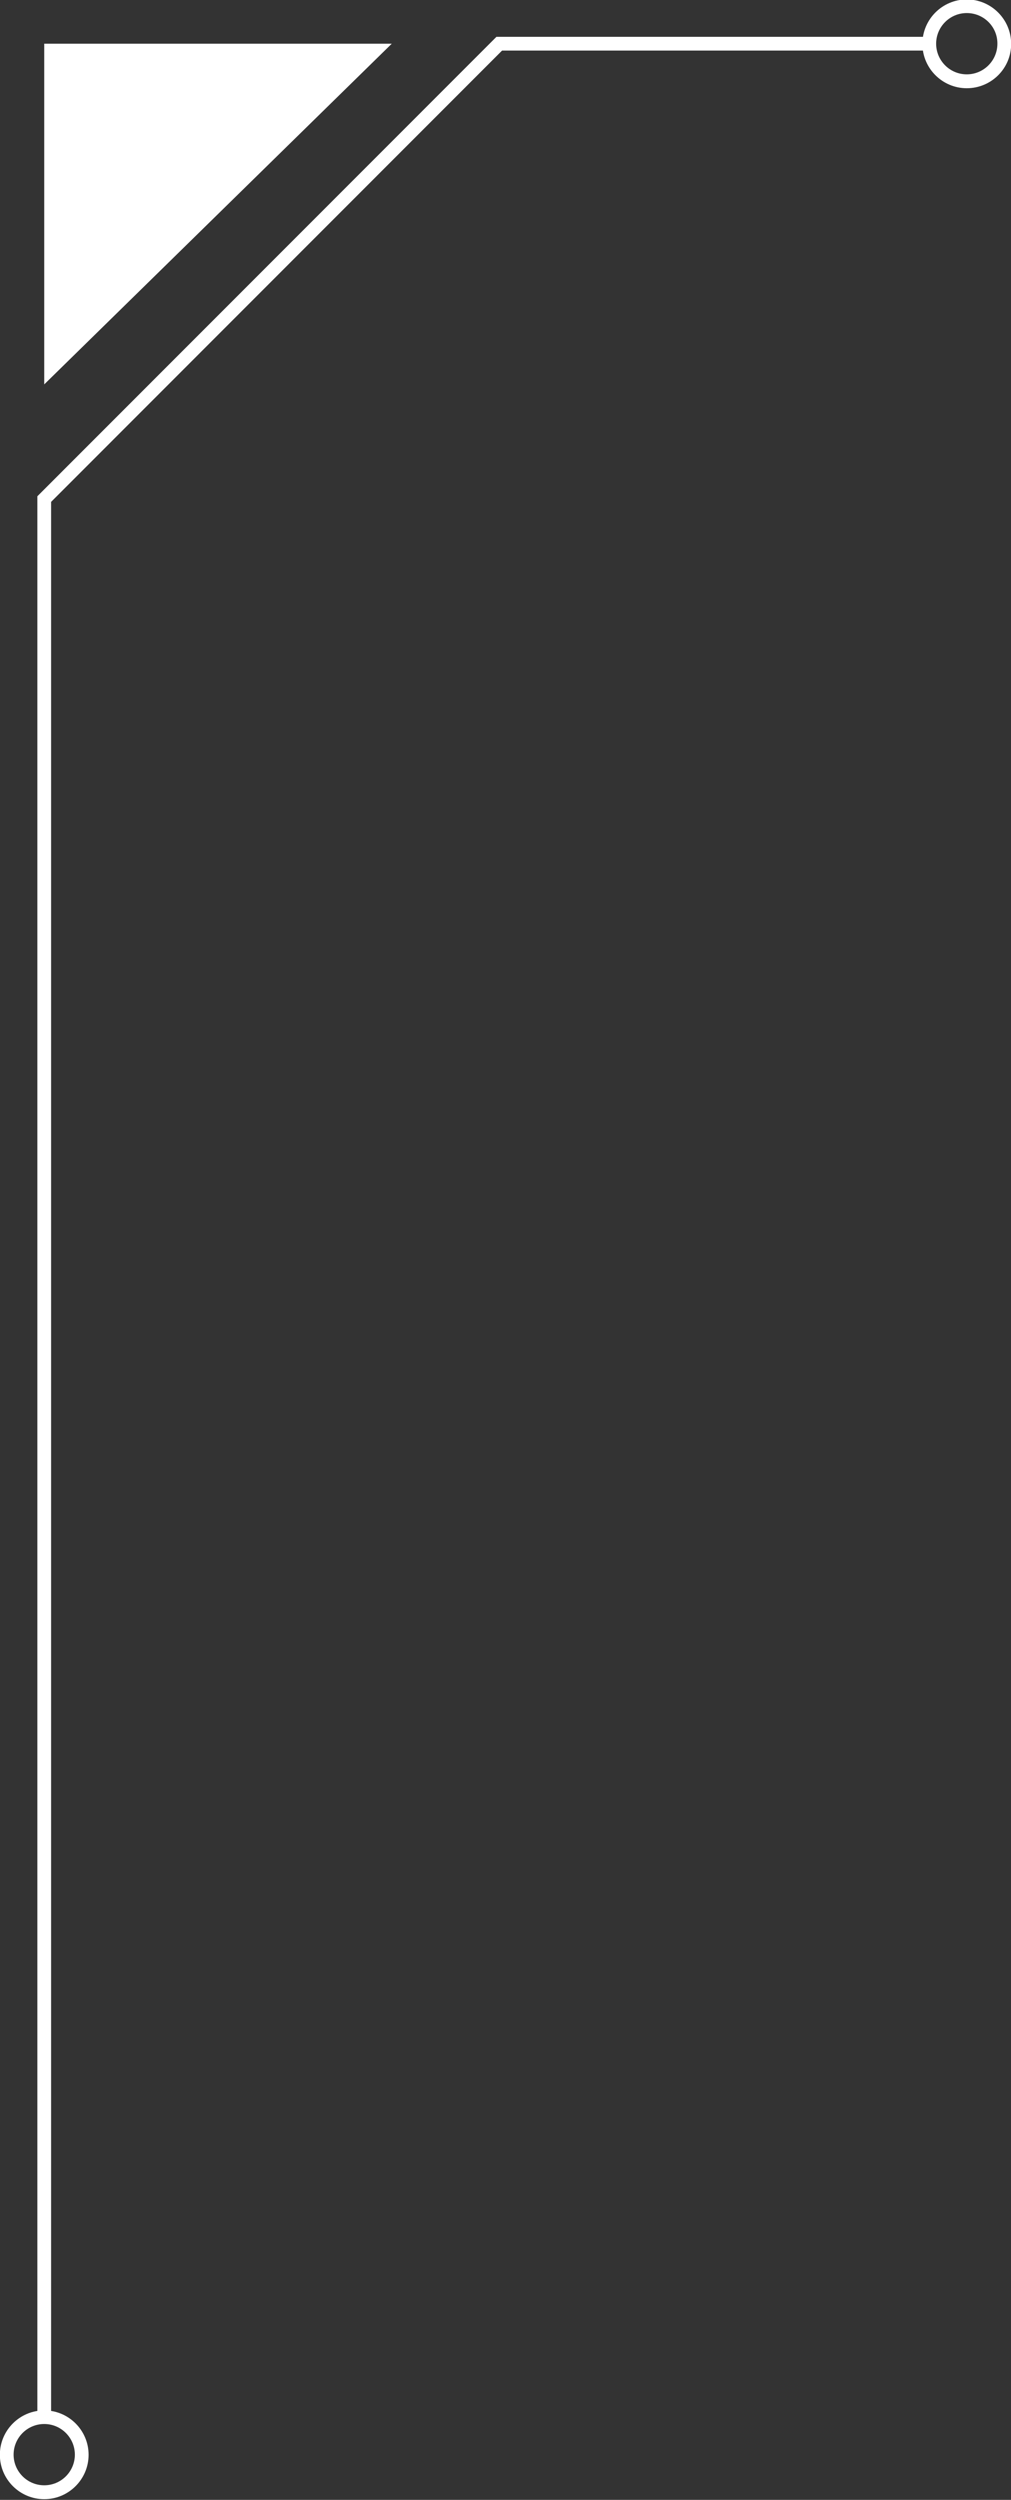
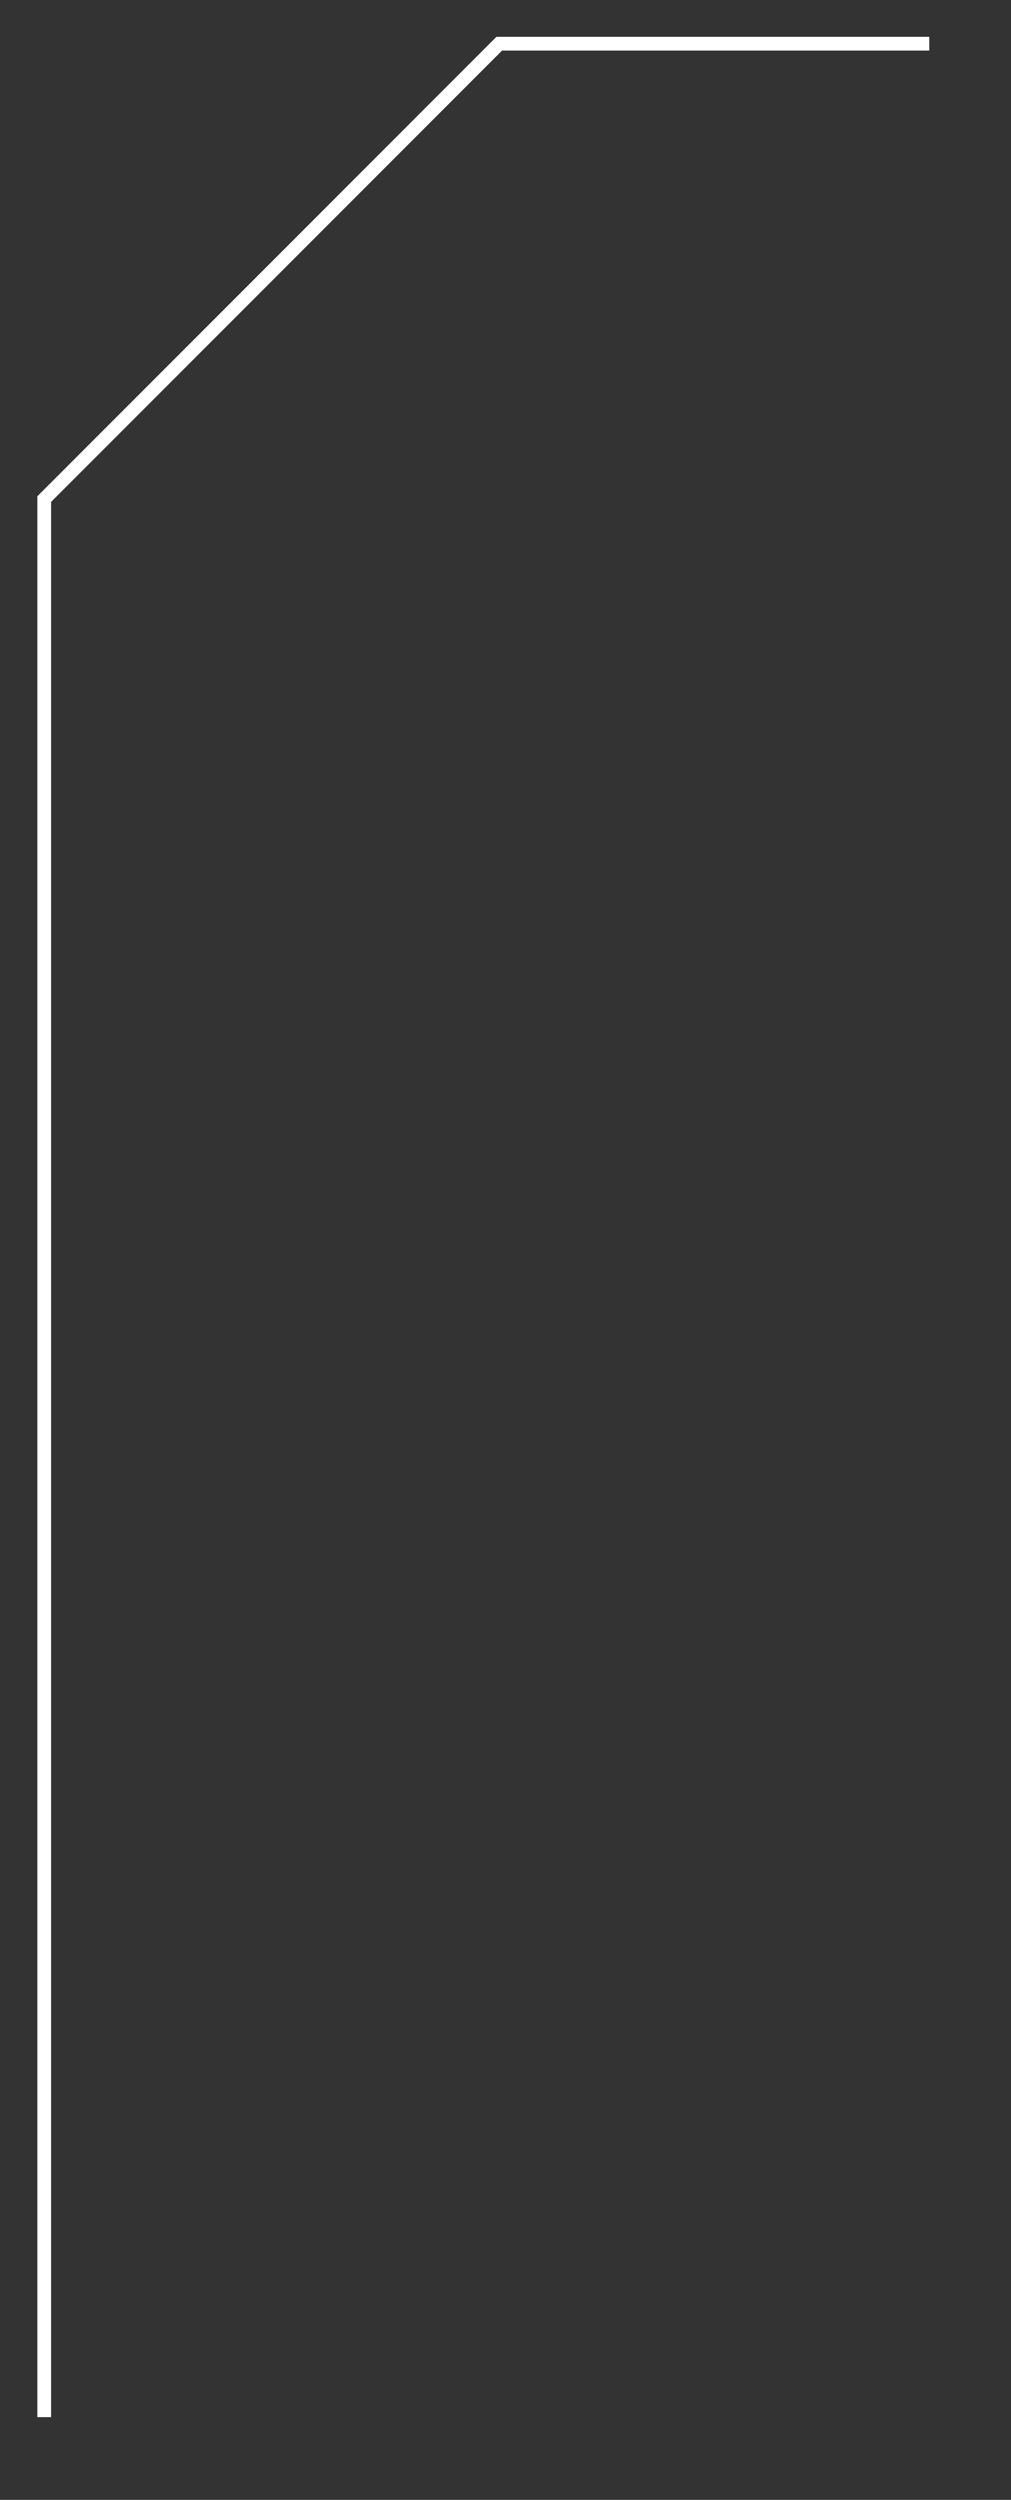
<svg xmlns="http://www.w3.org/2000/svg" fill="#ffffff" height="181.9" preserveAspectRatio="xMidYMid meet" version="1" viewBox="213.2 159.1 73.6 181.9" width="73.6" zoomAndPan="magnify">
  <rect x="213.2" y="159.1" width="73.6" height="181.9" fill="#333333" stroke="none" />
  <g>
    <g>
      <g id="change1_2">
        <path d="M216.92 334.98L215.92 334.98 215.92 195.21 249.34 161.78 280.85 161.78 280.85 162.78 249.75 162.78 216.92 195.62z" />
      </g>
      <g id="change1_1">
-         <path d="M216.42 187.07L216.42 162.28 241.72 162.28z" />
-       </g>
+         </g>
      <g id="change1_3">
-         <path d="M216.42,340.95c-1.78,0-3.23-1.45-3.23-3.23c0-1.78,1.45-3.23,3.23-3.23c1.78,0,3.23,1.45,3.23,3.23 C219.65,339.5,218.2,340.95,216.42,340.95z M216.42,335.48c-1.23,0-2.23,1-2.23,2.23c0,1.23,1,2.23,2.23,2.23 c1.23,0,2.23-1,2.23-2.23C218.65,336.48,217.65,335.48,216.42,335.48z" />
-       </g>
+         </g>
      <g id="change1_4">
-         <path d="M283.58,165.52c-1.78,0-3.23-1.45-3.23-3.23c0-1.78,1.45-3.23,3.23-3.23c1.78,0,3.23,1.45,3.23,3.23 C286.82,164.07,285.37,165.52,283.58,165.52z M283.58,160.05c-1.23,0-2.23,1-2.23,2.23c0,1.23,1,2.23,2.23,2.23 c1.23,0,2.23-1,2.23-2.23C285.82,161.05,284.82,160.05,283.58,160.05z" />
-       </g>
+         </g>
    </g>
  </g>
</svg>